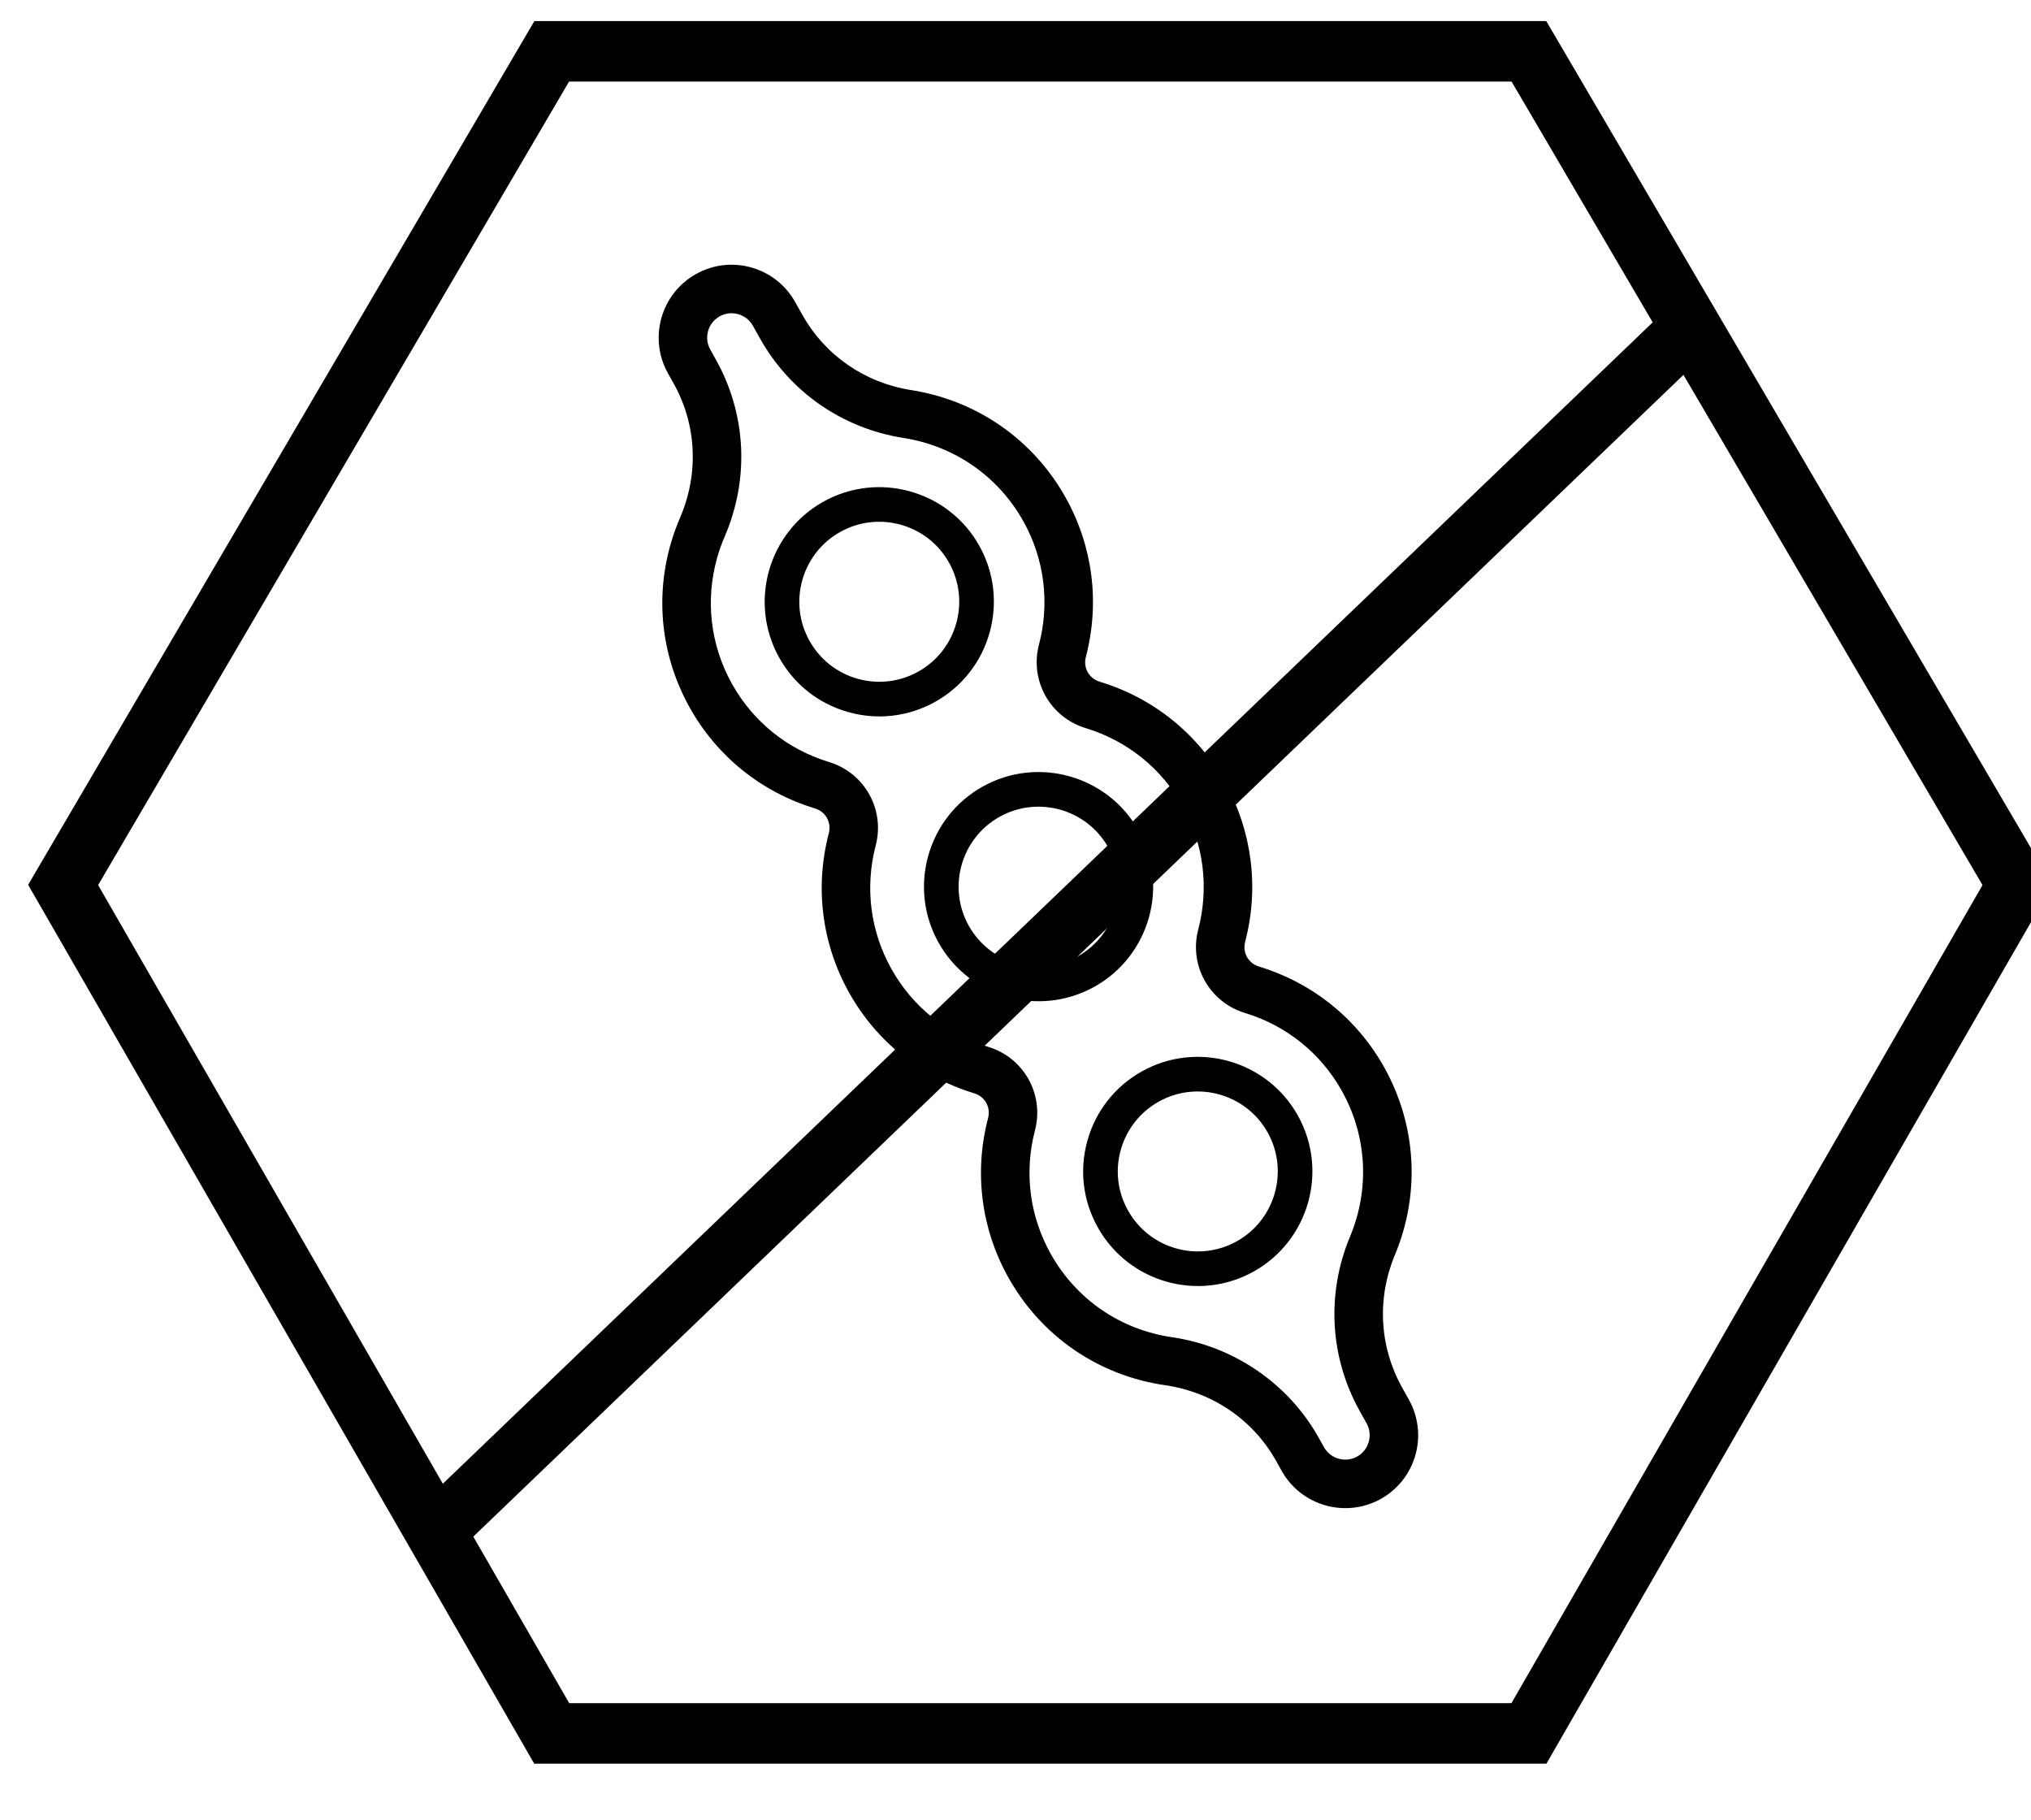
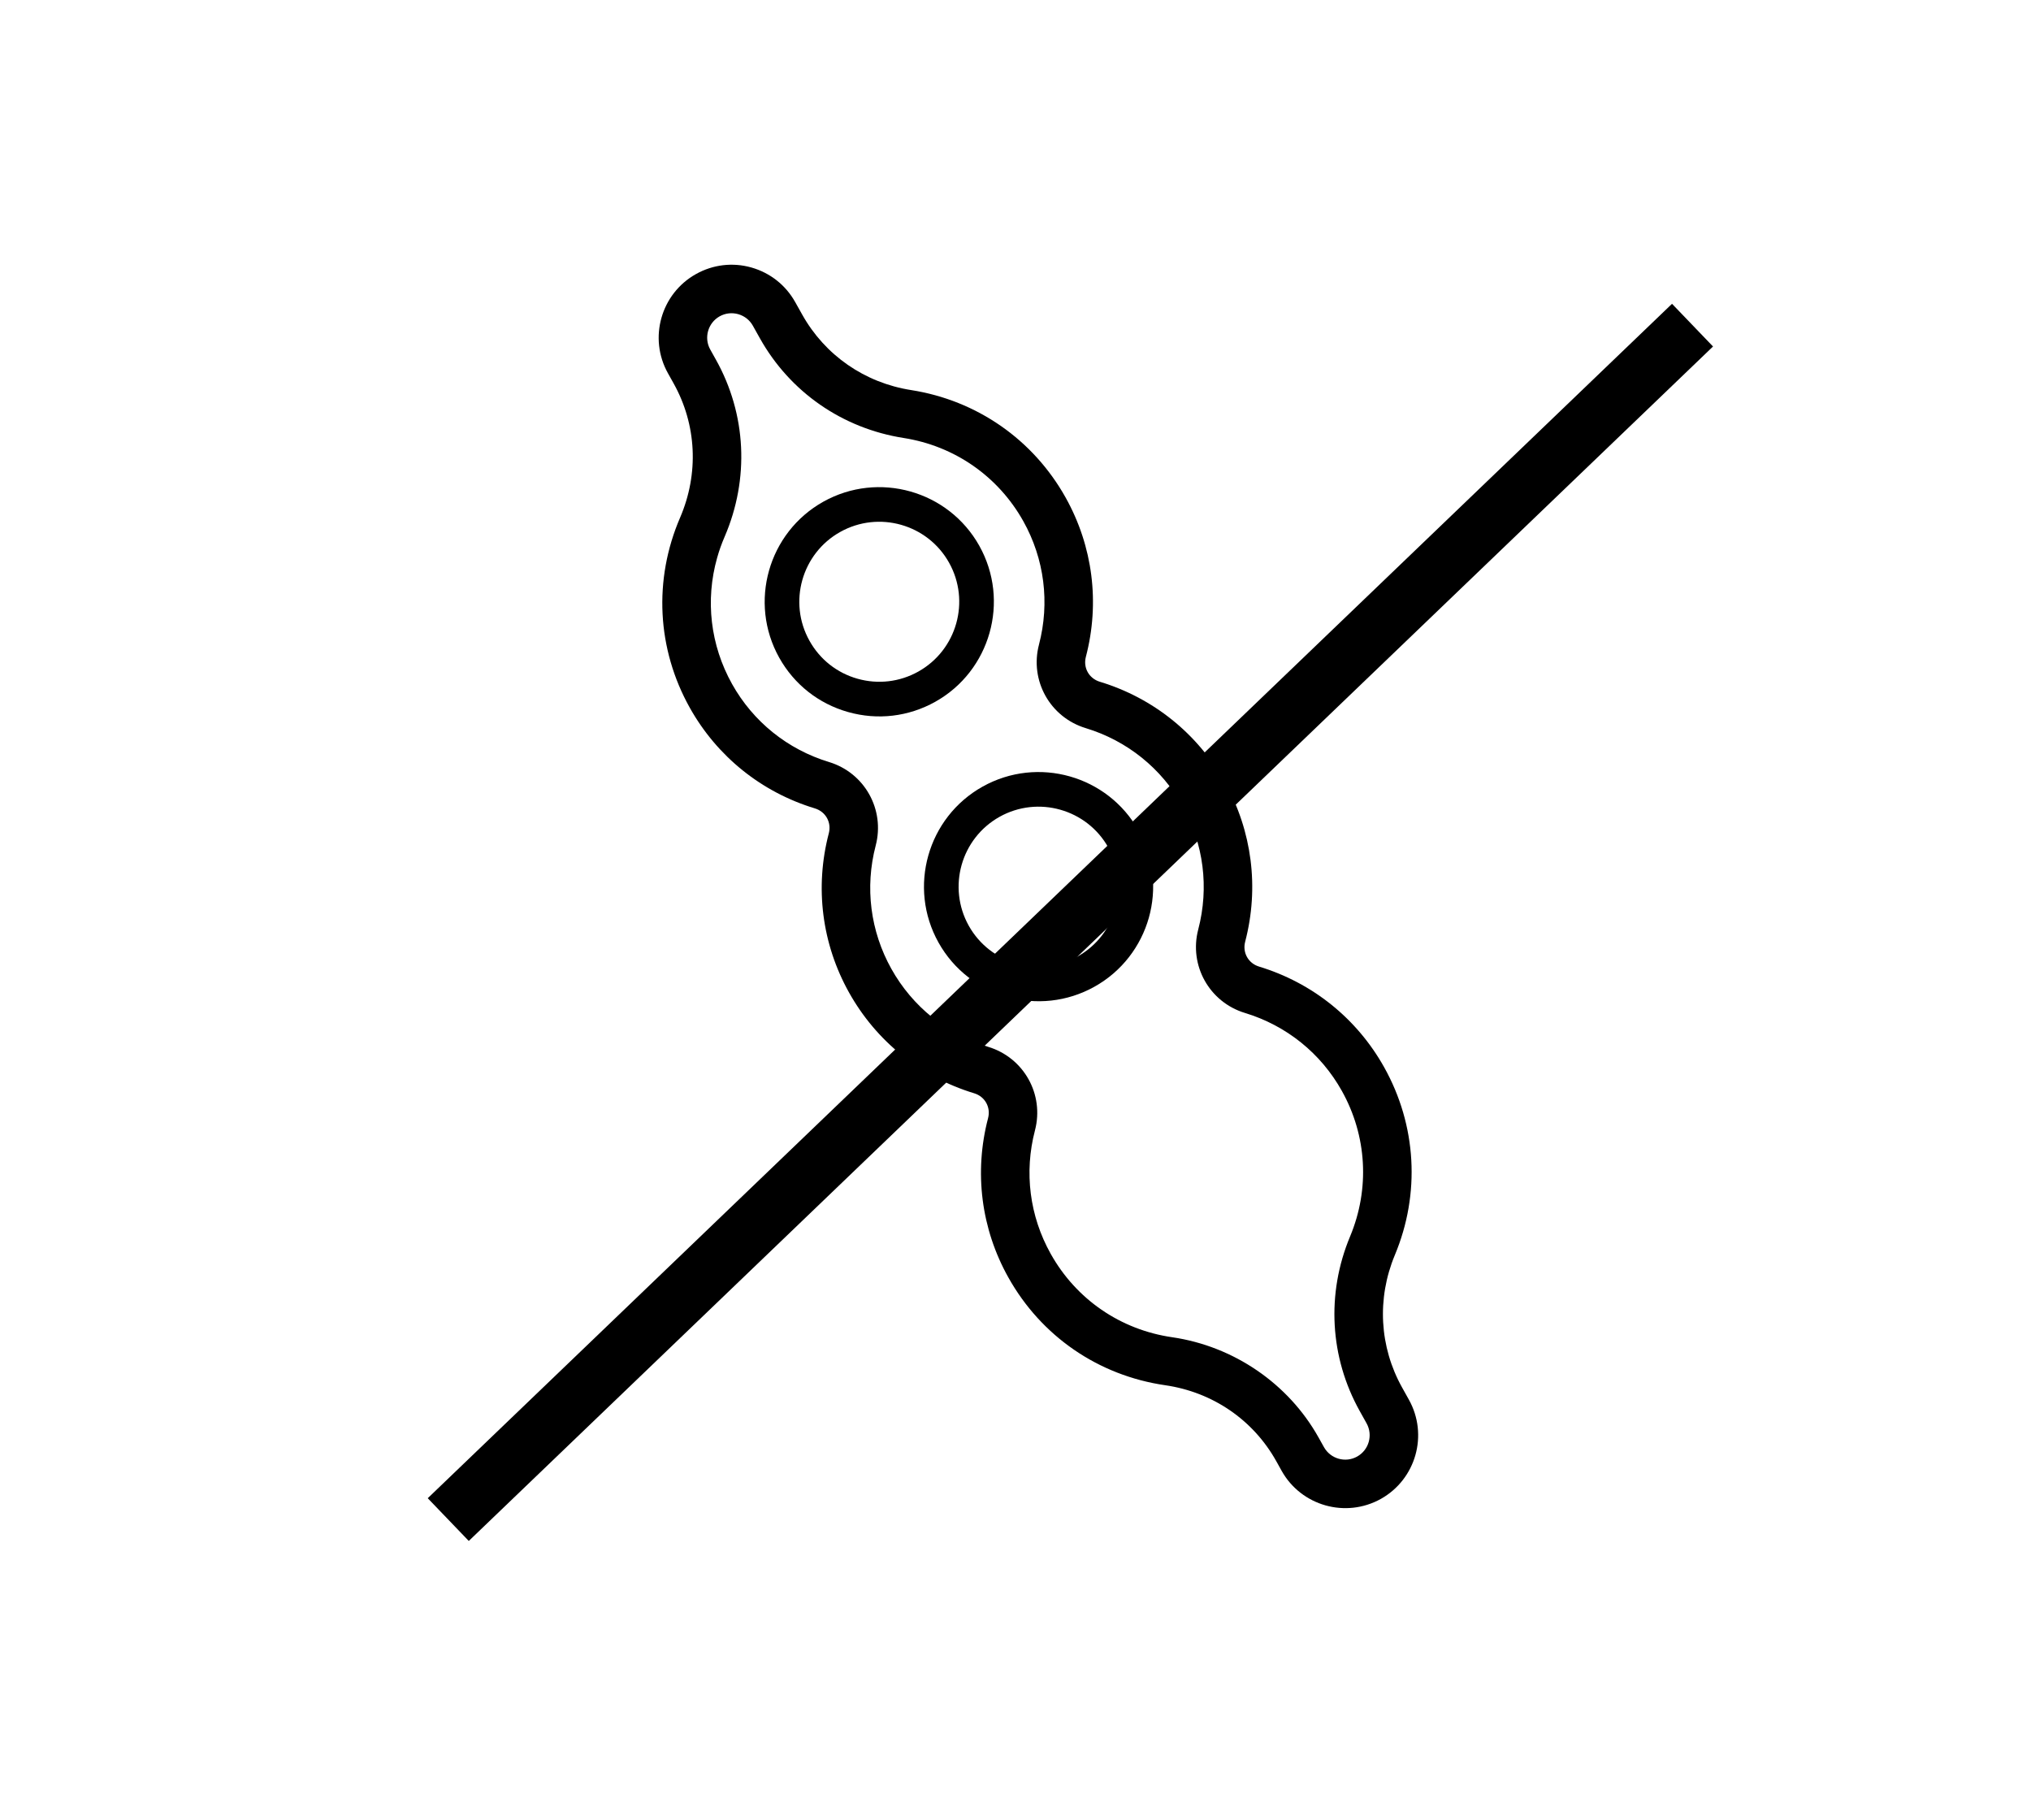
<svg xmlns="http://www.w3.org/2000/svg" fill="none" viewBox="0 0 48 43" height="43" width="48">
  <g clip-path="url(#clip0_591_4288)">
    <path fill="black" d="M39.516 7.179L10.109 35.404L11.079 36.414L40.485 8.188L39.516 7.179Z" />
    <path fill="black" d="M18.416 15.542C18.769 16.173 19.347 16.63 20.044 16.826C20.74 17.023 21.471 16.937 22.103 16.584C22.755 16.219 23.197 15.624 23.386 14.956C23.575 14.289 23.509 13.549 23.145 12.898C22.416 11.594 20.762 11.127 19.459 11.855C18.155 12.584 17.687 14.238 18.416 15.542ZM22.43 13.297C22.939 14.207 22.613 15.361 21.703 15.87C21.262 16.116 20.752 16.176 20.266 16.039C19.781 15.902 19.377 15.583 19.131 15.142C18.876 14.687 18.831 14.172 18.962 13.706C19.094 13.24 19.403 12.824 19.858 12.57C20.768 12.061 21.922 12.387 22.43 13.297Z" />
    <path fill="black" d="M22.181 22.274C22.91 23.578 24.564 24.045 25.867 23.316C26.519 22.952 26.962 22.356 27.151 21.689C27.339 21.021 27.274 20.282 26.91 19.63C26.18 18.326 24.527 17.859 23.223 18.588C21.919 19.317 21.452 20.971 22.181 22.274ZM26.195 20.03C26.704 20.939 26.378 22.093 25.468 22.602C24.558 23.111 23.404 22.785 22.895 21.875C22.641 21.42 22.596 20.904 22.727 20.438C22.859 19.972 23.168 19.557 23.623 19.302C24.532 18.794 25.687 19.12 26.195 20.03Z" />
-     <path fill="black" d="M25.702 26.945C25.505 27.642 25.591 28.373 25.945 29.004C26.673 30.308 28.327 30.775 29.631 30.046C30.283 29.682 30.725 29.086 30.914 28.419C31.103 27.751 31.037 27.012 30.673 26.36C29.944 25.057 28.29 24.589 26.986 25.318C26.355 25.671 25.899 26.249 25.702 26.945ZM29.959 26.76C30.467 27.669 30.141 28.823 29.231 29.332C28.321 29.841 27.168 29.515 26.659 28.605C26.412 28.164 26.352 27.654 26.489 27.168C26.627 26.682 26.945 26.279 27.386 26.032C28.296 25.524 29.45 25.85 29.959 26.76Z" />
    <path fill="black" d="M16.449 6.476C15.62 6.939 15.322 7.991 15.786 8.82L15.919 9.058C16.465 10.034 16.521 11.191 16.073 12.232C15.441 13.699 15.525 15.335 16.302 16.724C16.946 17.875 17.996 18.72 19.259 19.103C19.514 19.181 19.655 19.433 19.588 19.691C19.253 20.968 19.423 22.305 20.067 23.456C20.71 24.606 21.76 25.451 23.023 25.835C23.278 25.912 23.419 26.165 23.352 26.422C23.017 27.7 23.187 29.037 23.831 30.187C24.608 31.577 25.959 32.505 27.538 32.734C28.66 32.897 29.616 33.551 30.162 34.527L30.29 34.757C30.754 35.586 31.805 35.883 32.635 35.42C33.049 35.188 33.331 34.809 33.451 34.385C33.571 33.96 33.529 33.49 33.297 33.075L33.138 32.79C32.6 31.828 32.537 30.686 32.965 29.659C33.572 28.207 33.479 26.59 32.713 25.22C32.07 24.07 31.02 23.225 29.756 22.841C29.502 22.764 29.36 22.511 29.428 22.253C29.762 20.976 29.592 19.639 28.949 18.489C28.306 17.338 27.256 16.493 25.992 16.11C25.737 16.032 25.596 15.78 25.663 15.522C25.998 14.245 25.828 12.908 25.185 11.758C24.419 10.388 23.088 9.462 21.535 9.218C20.435 9.046 19.496 8.395 18.958 7.432L18.793 7.138C18.569 6.737 18.201 6.447 17.758 6.321C17.316 6.196 16.851 6.251 16.449 6.476ZM17.793 7.697L17.958 7.992C18.669 9.263 19.908 10.123 21.357 10.35C22.561 10.539 23.591 11.256 24.185 12.317C24.683 13.207 24.814 14.242 24.555 15.232C24.332 16.083 24.817 16.95 25.659 17.206C26.638 17.503 27.451 18.157 27.949 19.048C28.447 19.938 28.578 20.974 28.319 21.963C28.096 22.814 28.581 23.681 29.423 23.937C30.402 24.234 31.215 24.888 31.713 25.779C32.306 26.84 32.377 28.092 31.908 29.217C31.342 30.571 31.427 32.078 32.138 33.349L32.297 33.634C32.452 33.912 32.353 34.264 32.075 34.419C31.798 34.575 31.446 34.475 31.29 34.197L31.162 33.968C30.451 32.697 29.158 31.812 27.703 31.6C26.48 31.423 25.433 30.704 24.831 29.627C24.333 28.737 24.201 27.702 24.46 26.712C24.683 25.861 24.198 24.994 23.356 24.738C22.378 24.441 21.565 23.787 21.067 22.896C20.569 22.006 20.437 20.97 20.696 19.981C20.919 19.13 20.434 18.262 19.592 18.007C18.614 17.71 17.8 17.055 17.302 16.165C16.787 15.244 16.666 14.182 16.948 13.183C16.995 13.015 17.054 12.849 17.125 12.685C17.715 11.316 17.641 9.788 16.919 8.498L16.786 8.26C16.631 7.983 16.731 7.631 17.008 7.475C17.143 7.4 17.298 7.382 17.447 7.424C17.595 7.466 17.718 7.563 17.793 7.697Z" />
-     <path stroke-width="1.43" stroke="black" d="M36.134 1.213H13.039L1.492 20.912L13.039 40.962H36.134L47.681 20.912L36.134 1.213Z" />
  </g>
  <defs>
    <clipPath id="clip0_591_4288">
      <rect transform="translate(0 0.332)" fill="white" height="42" width="48.774" />
    </clipPath>
  </defs>
</svg>